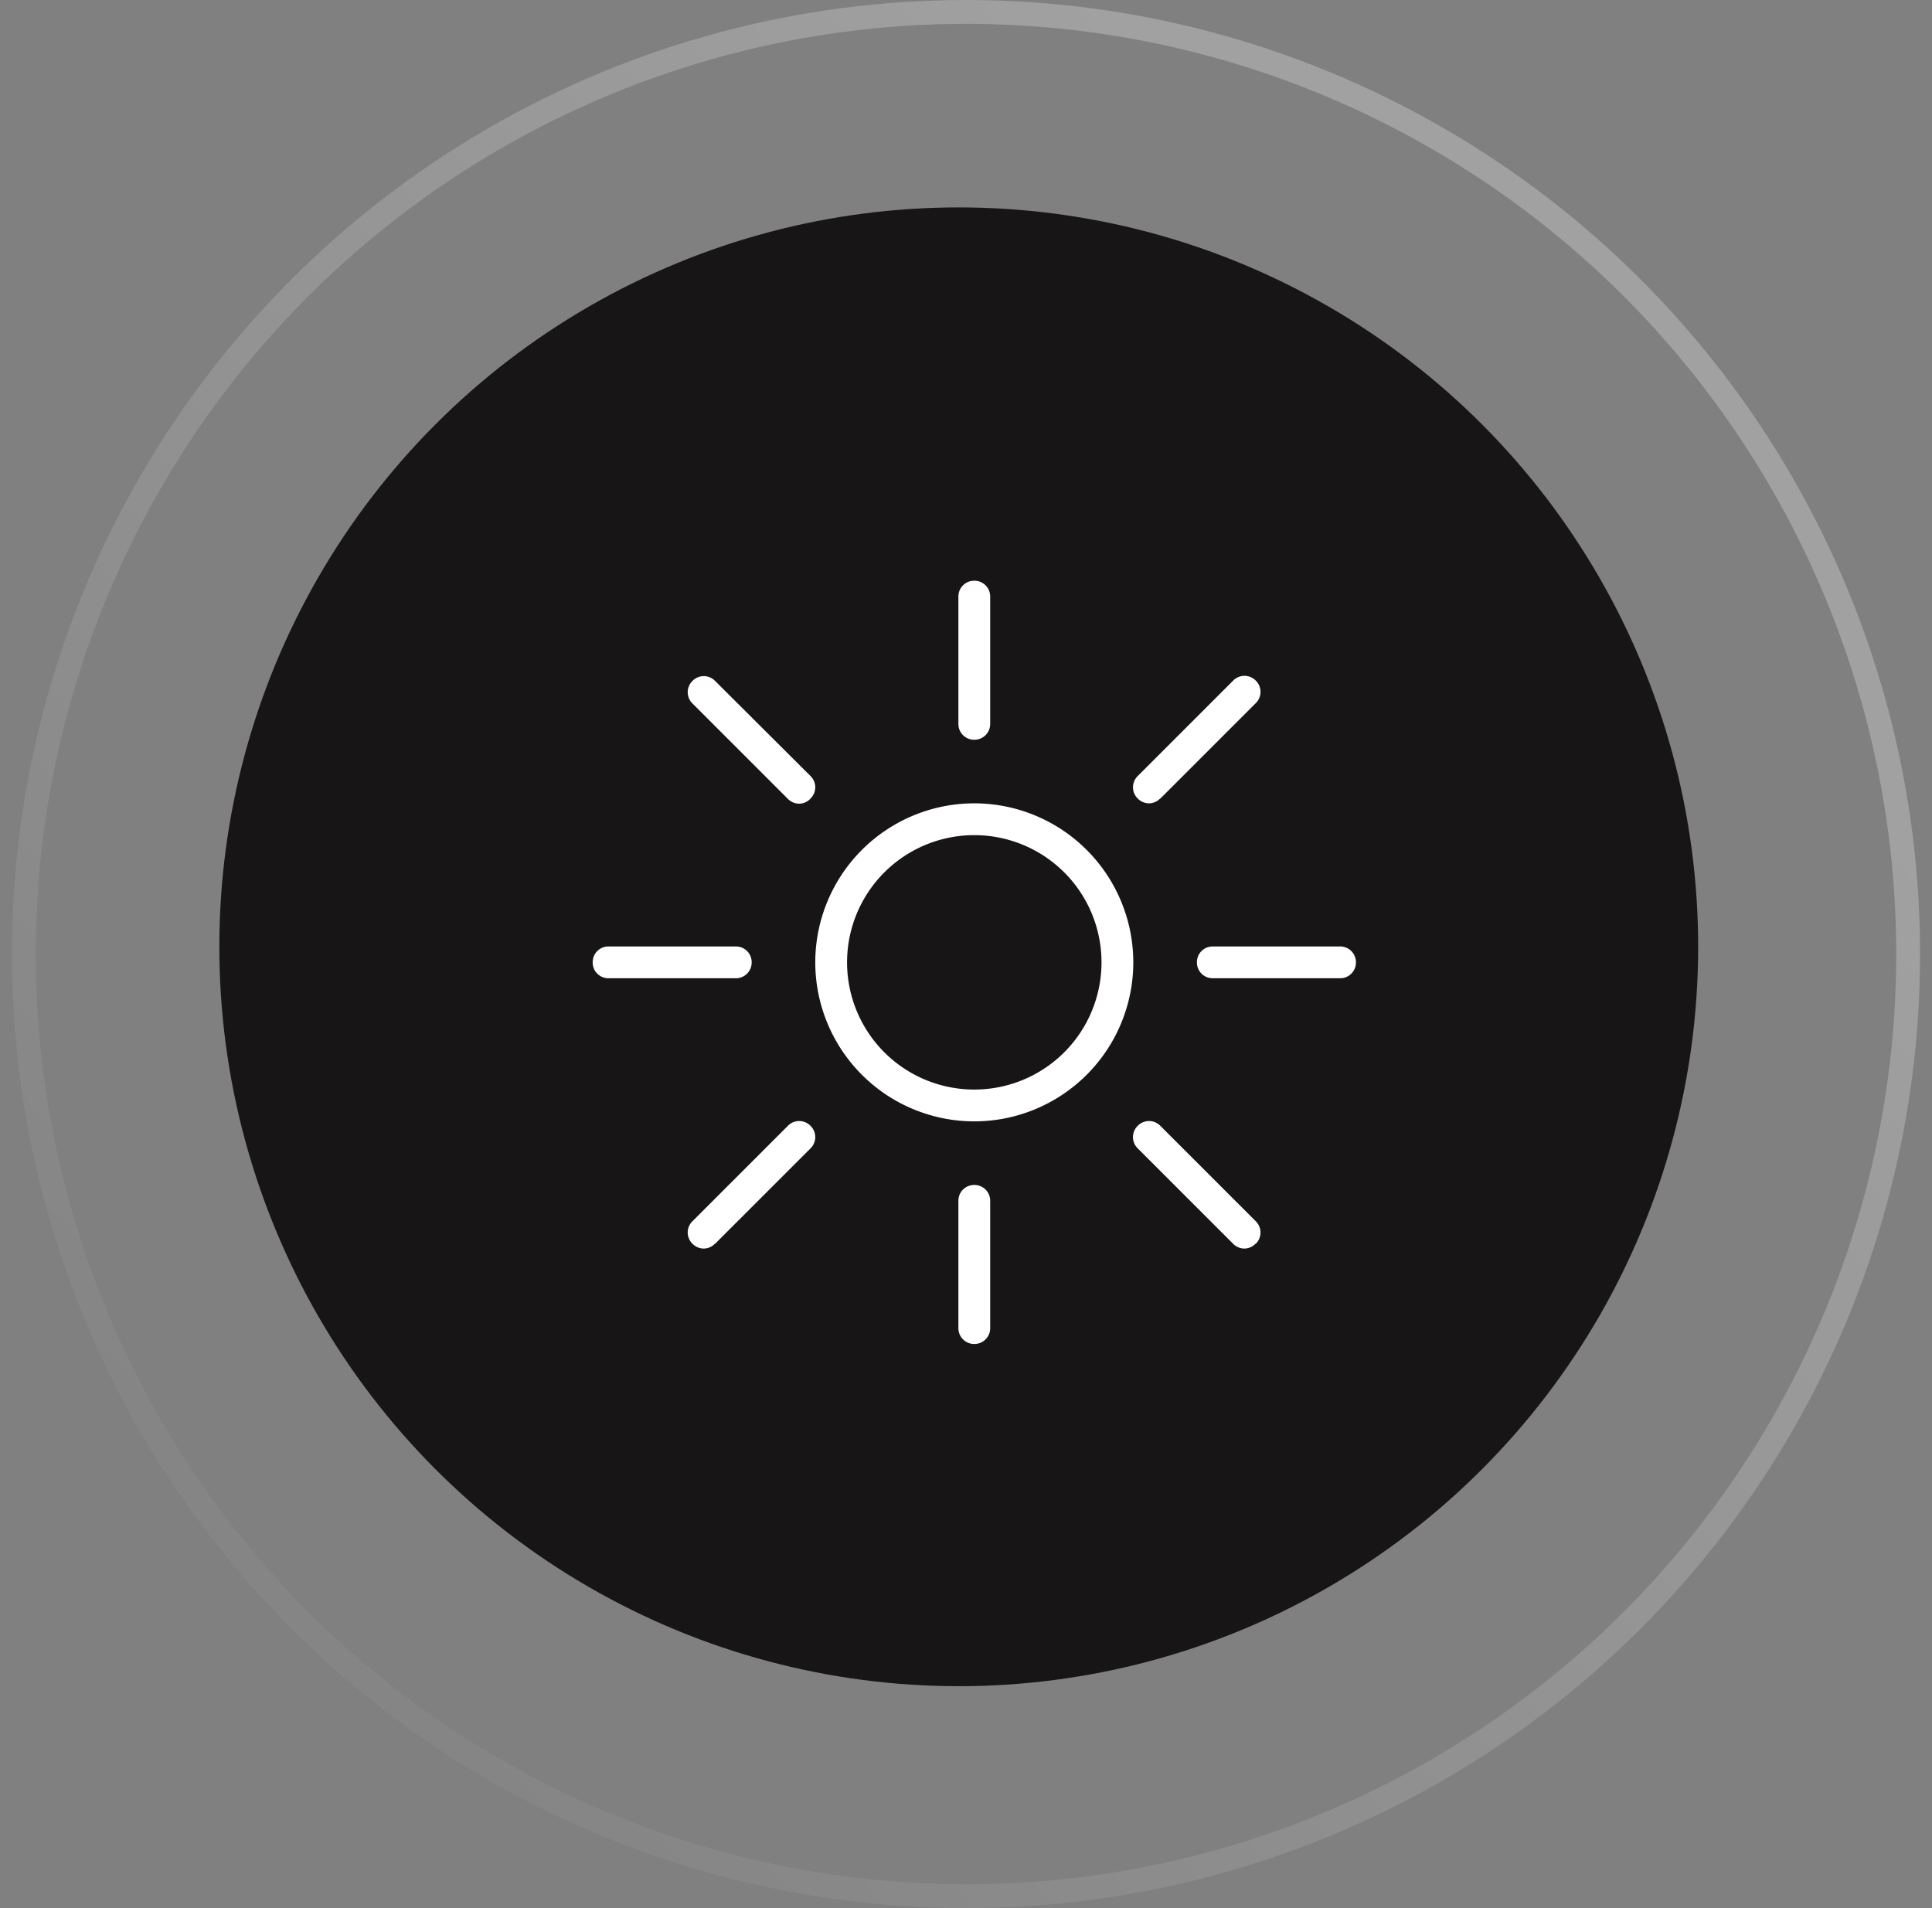
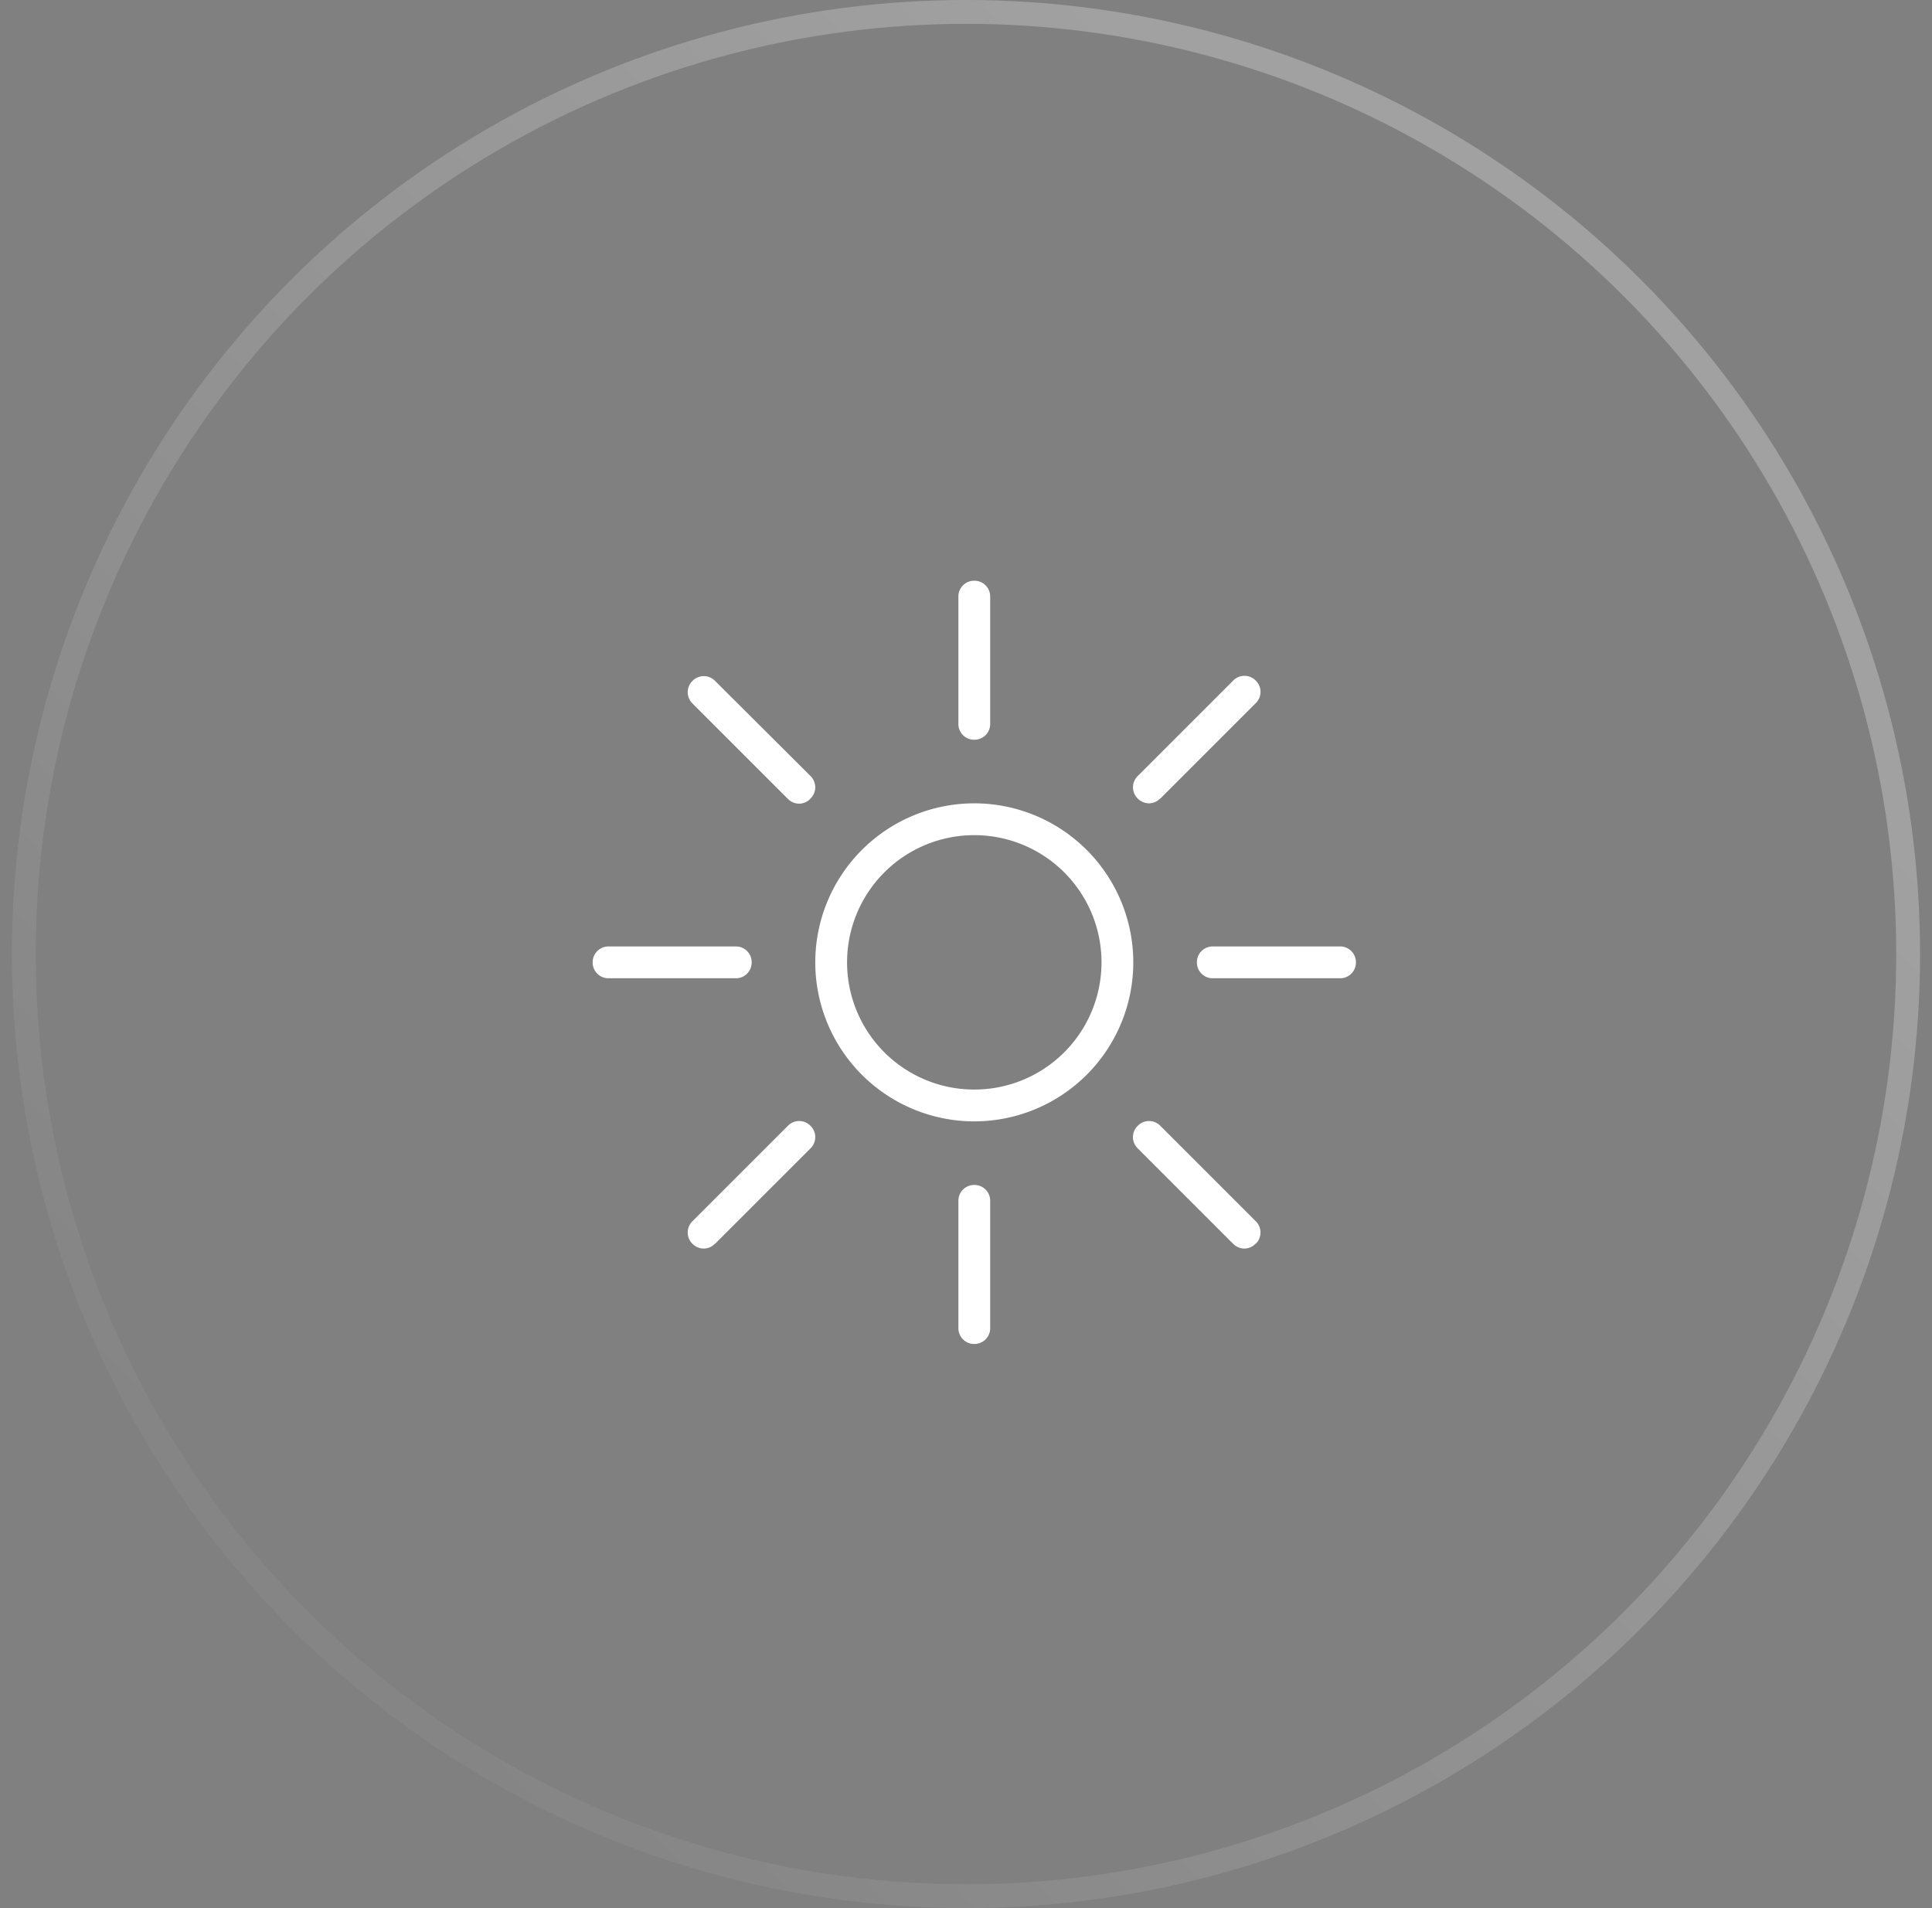
<svg xmlns="http://www.w3.org/2000/svg" width="81" height="80" fill="none">
  <rect width="100%" height="100%" fill="#808080" stroke="none" />
  <circle cx="40.5" cy="40" r="39.5" stroke="url(#a)" />
-   <circle cx="40.196" cy="39.696" r="31" fill="#171515" />
  <path fill="#fff" d="M40.848 47.015a6.67 6.67 0 0 1-6.667-6.667 6.67 6.67 0 0 1 6.667-6.667 6.67 6.67 0 0 1 6.666 6.667 6.67 6.67 0 0 1-6.666 6.667Zm0-12a5.332 5.332 0 0 0-5.334 5.333 5.332 5.332 0 0 0 5.334 5.333 5.332 5.332 0 0 0 5.333-5.333 5.332 5.332 0 0 0-5.333-5.333Zm.666-4.667v-5.333a.66.66 0 0 0-.666-.667.66.66 0 0 0-.667.667v5.333a.66.66 0 0 0 .667.667.66.66 0 0 0 .666-.667Zm0 25.333v-5.333a.66.66 0 0 0-.666-.667.66.66 0 0 0-.667.667v5.333a.66.66 0 0 0 .667.667.66.66 0 0 0 .666-.667Zm-10-15.333a.66.66 0 0 0-.666-.667h-5.334a.66.66 0 0 0-.666.667.66.66 0 0 0 .666.667h5.334a.66.66 0 0 0 .666-.667Zm25.334 0a.66.66 0 0 0-.667-.667h-5.333a.66.66 0 0 0-.667.667.66.66 0 0 0 .667.667h5.333a.66.66 0 0 0 .667-.667Zm-8.2-6.867 4-4a.66.66 0 0 0 0-.946.66.66 0 0 0-.947 0l-4 4a.66.66 0 0 0 0 .946.67.67 0 0 0 .467.2c.16 0 .346-.066.466-.2h.014ZM29.98 52.148l4-4a.66.66 0 0 0 0-.947.66.66 0 0 0-.947 0l-4 4a.66.66 0 0 0 0 .947.67.67 0 0 0 .467.2c.16 0 .347-.067.467-.2h.013Zm4-18.667a.66.66 0 0 0 0-.946l-4-3.987a.66.66 0 0 0-.947 0 .66.66 0 0 0 0 .947l4 4a.67.67 0 0 0 .467.2c.16 0 .347-.067.467-.2l.013-.014Zm18.667 18.667a.66.66 0 0 0 0-.947l-4-4a.66.66 0 0 0-.947 0 .66.66 0 0 0 0 .947l4 4a.67.67 0 0 0 .467.2c.16 0 .346-.067.466-.2h.014Z" />
  <defs>
    <linearGradient id="a" x1="79.019" x2="18.701" y1="34.286" y2="92.487" gradientUnits="userSpaceOnUse">
      <stop stop-color="#fff" stop-opacity=".26" />
      <stop offset="1" stop-color="#fff" stop-opacity="0" />
    </linearGradient>
  </defs>
</svg>